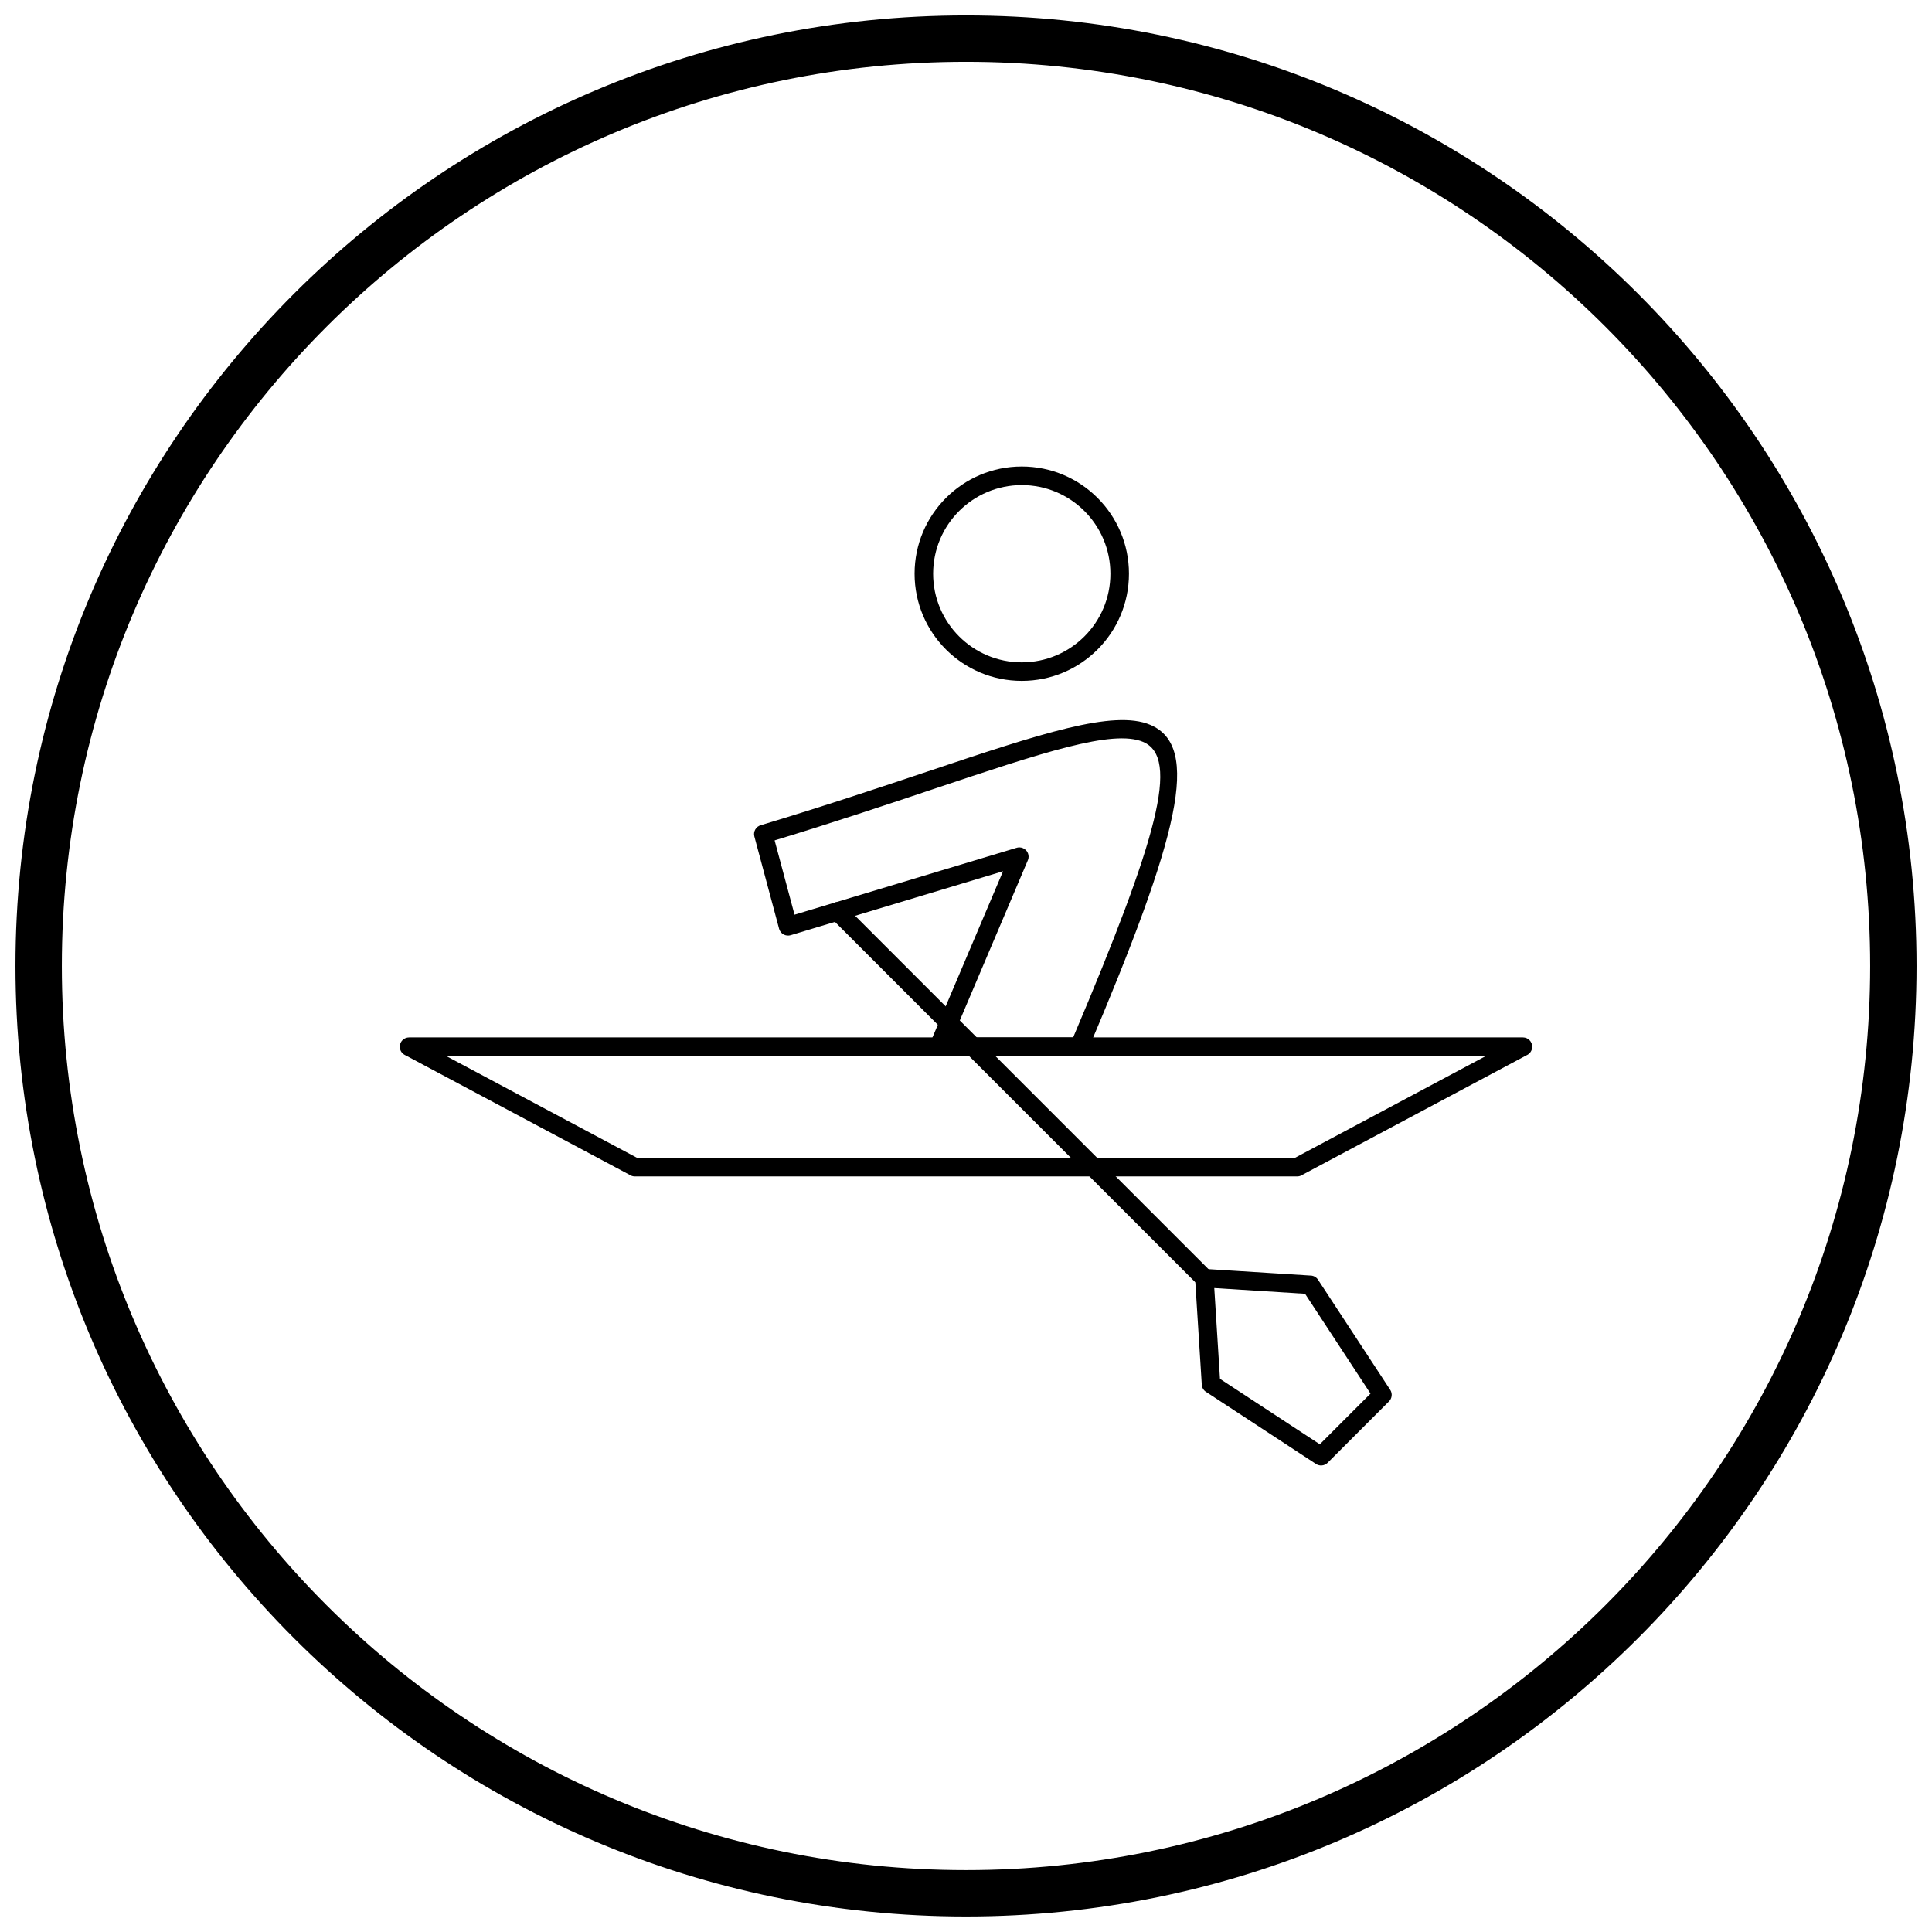
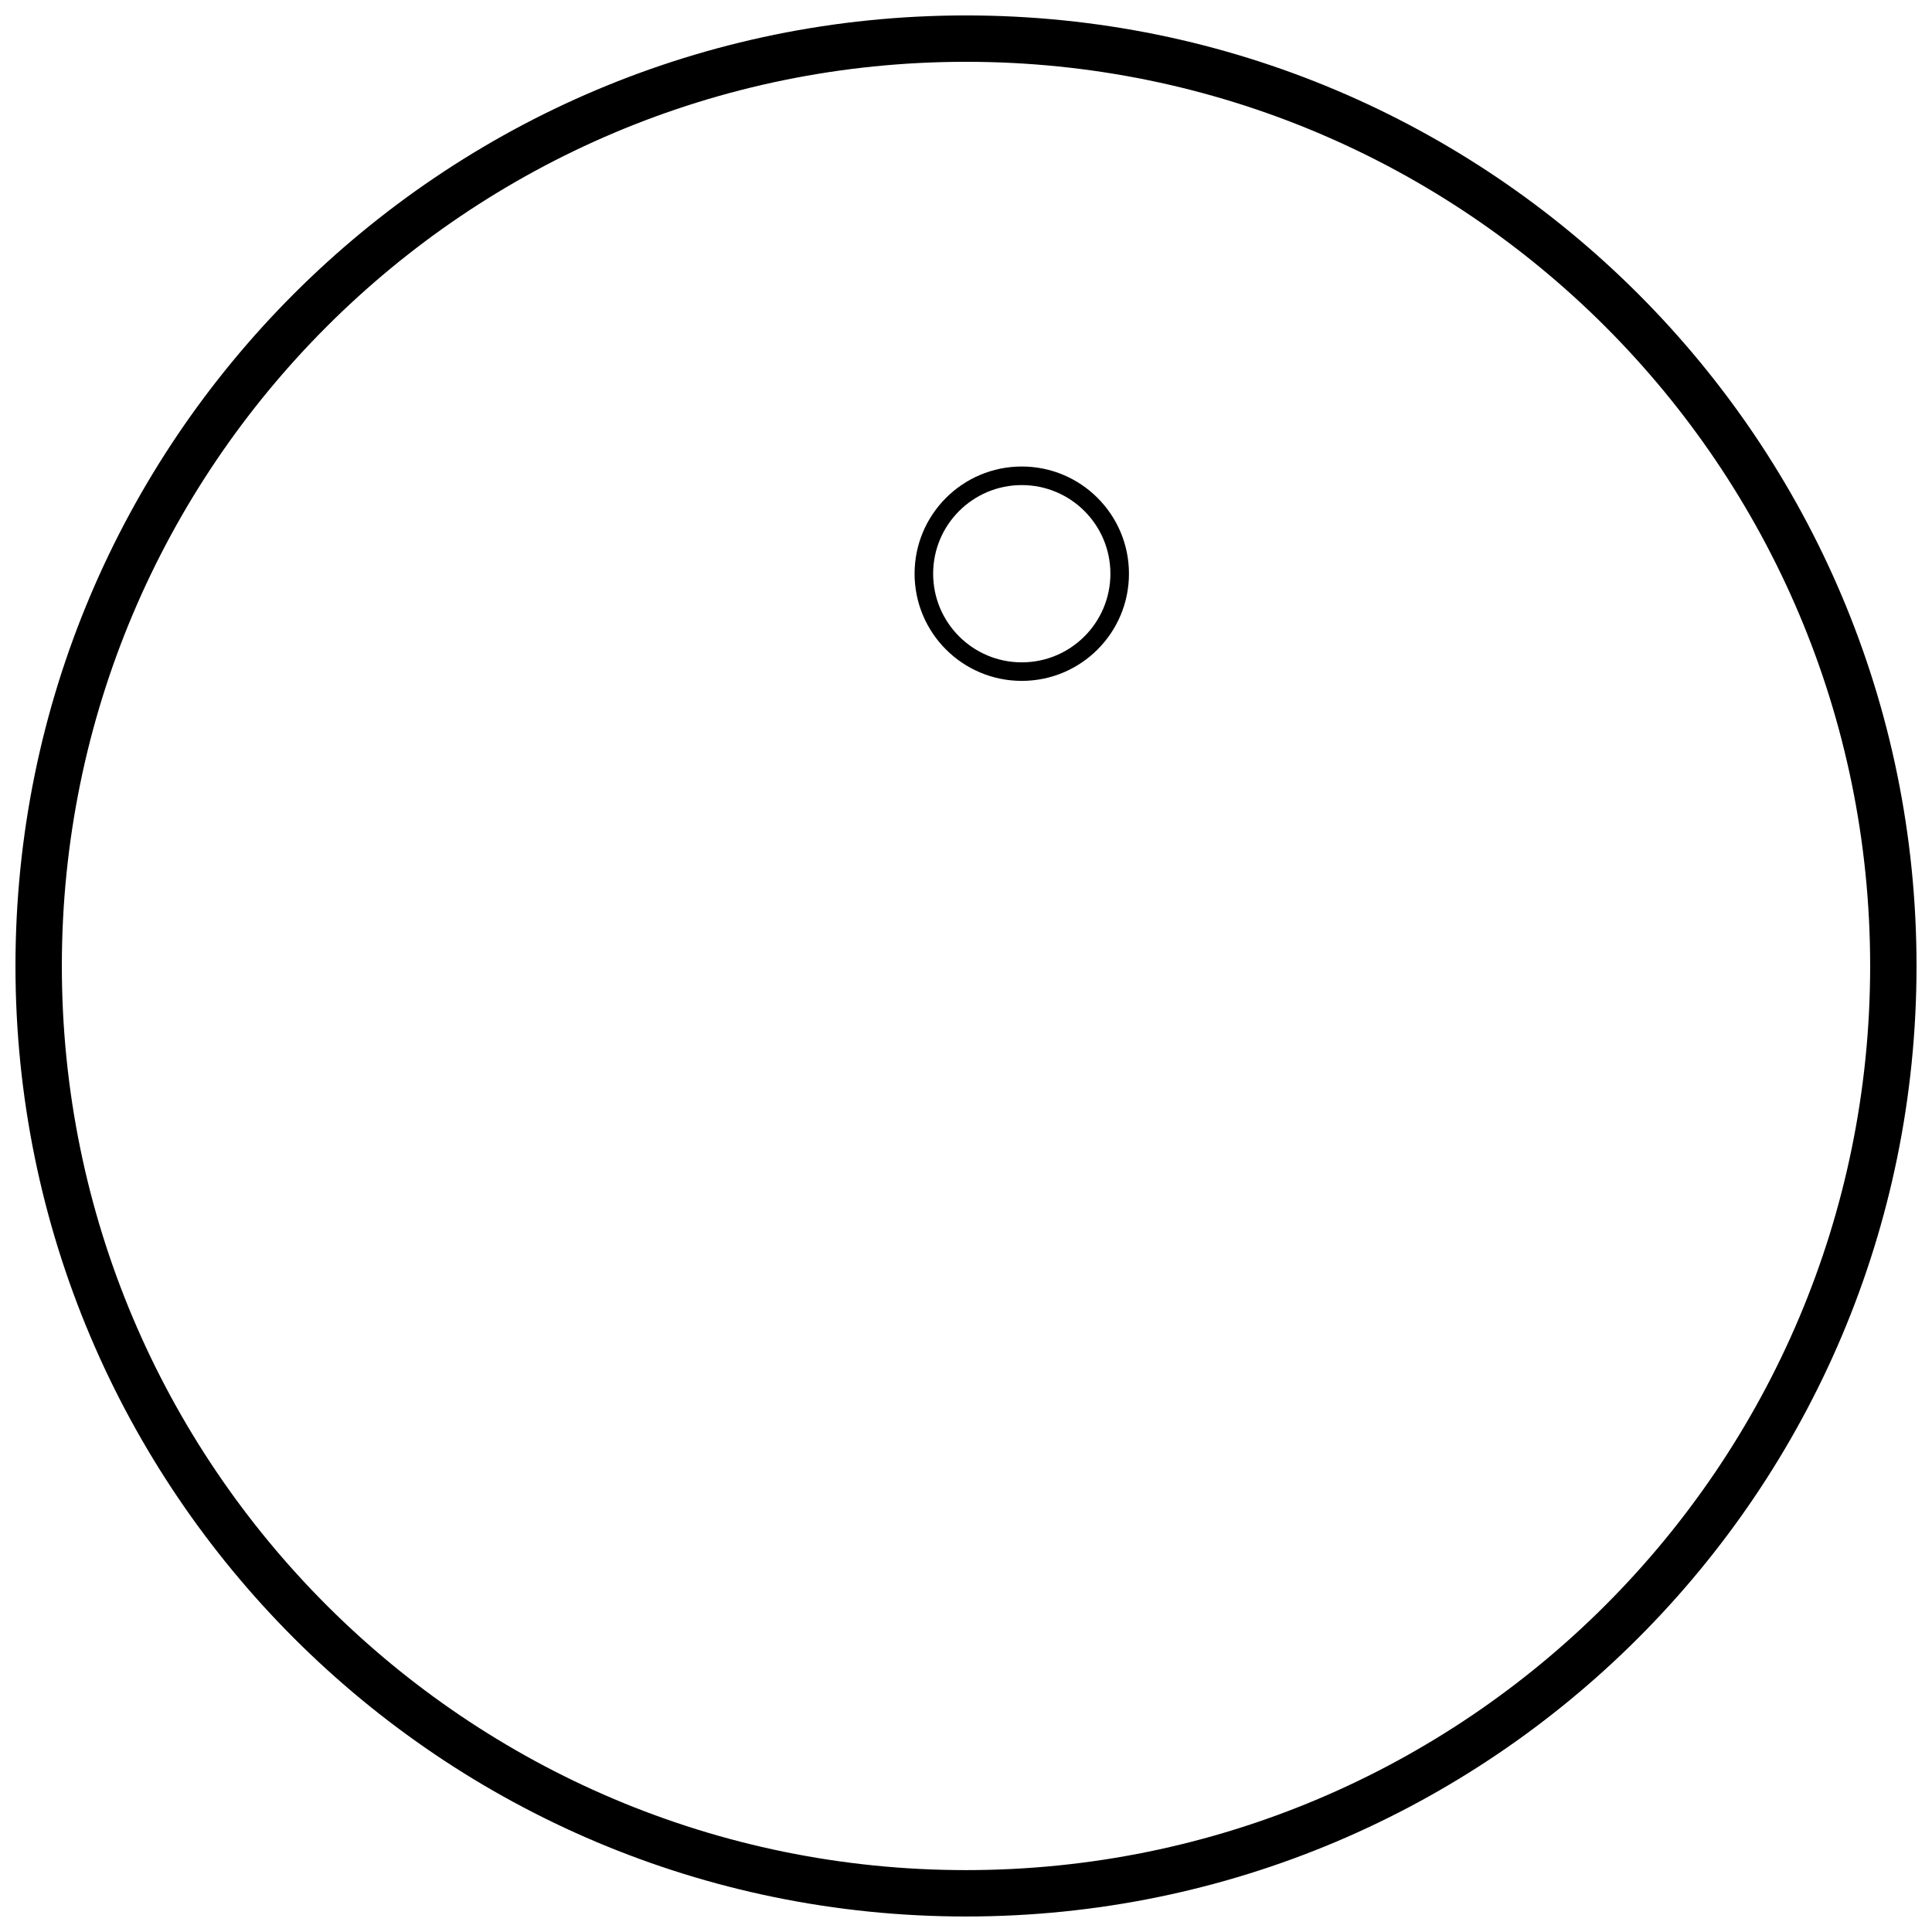
<svg xmlns="http://www.w3.org/2000/svg" width="800px" height="800px" version="1.1" viewBox="144 144 512 512">
  <defs>
    <clipPath id="a">
      <path d="m148.09 148.09h503.81v503.81h-503.81z" />
    </clipPath>
  </defs>
-   <path d="m252.42 418.93h295.17c1.359 0 2.461 1.102 2.461 2.461 0 1.02-0.621 1.895-1.504 2.269l-59.637 31.805-1.152-2.16 1.156 2.172c-0.379 0.203-0.785 0.293-1.184 0.289h-175.49c-0.496 0-0.957-0.148-1.344-0.398l-59.645-31.809-0.004 0.008c-1.199-0.641-1.652-2.129-1.012-3.328 0.445-0.832 1.301-1.305 2.184-1.301zm285.36 4.922h-275.55l50.609 26.992h174.33z" />
-   <path d="m429.98 423.86h-37.246c-1.359 0-2.461-1.102-2.461-2.461 0-0.406 0.098-0.785 0.27-1.125l19.277-45.387-43.152 13-13.117 3.949v0.004c-1.301 0.391-2.672-0.344-3.066-1.645-0.02-0.066-0.035-0.129-0.051-0.195l-6.516-24.312h-0.004c-0.352-1.312 0.426-2.66 1.738-3.012l0.047-0.012c16.754-5.047 31.383-9.945 44.078-14.195 29.883-10.004 49.328-16.512 59.066-12.375 13.48 5.727 7.695 29.117-16.578 86.266l0.004 0.004c-0.402 0.949-1.328 1.512-2.301 1.5zm-33.535-4.922h31.949c22.363-52.781 28.344-74.164 18.539-78.328-8.031-3.41-26.777 2.867-55.59 12.508-12.289 4.113-26.363 8.824-42.059 13.594l5.277 19.691 10.703-3.223 48.039-14.469c0.562-0.199 1.195-0.199 1.789 0.055 1.25 0.531 1.832 1.977 1.301 3.227l-2.266-0.961 2.258 0.961-19.941 46.949z" />
  <path d="m414.78 267.63c7.844 0 14.945 3.18 20.086 8.32s8.32 12.242 8.32 20.086-3.18 14.945-8.32 20.086-12.242 8.32-20.086 8.32-14.945-3.18-20.086-8.32-8.32-12.242-8.32-20.086 3.18-14.945 8.32-20.086 12.242-8.32 20.086-8.32zm16.609 11.801c-4.25-4.25-10.121-6.879-16.609-6.879-6.484 0-12.359 2.629-16.609 6.879s-6.879 10.121-6.879 16.609c0 6.484 2.629 12.359 6.879 16.609s10.121 6.879 16.609 6.879c6.484 0 12.359-2.629 16.609-6.879s6.879-10.121 6.879-16.609c0-6.484-2.629-12.359-6.879-16.609z" />
-   <path d="m367.71 383.79c-0.961-0.961-2.519-0.961-3.481 0-0.961 0.961-0.961 2.519 0 3.481l97.199 97.199c0.961 0.961 2.519 0.961 3.481 0 0.961-0.961 0.961-2.519 0-3.481z" />
-   <path d="m463.48 480.29 27.91 1.758-0.152 2.449 0.156-2.457c0.844 0.055 1.562 0.527 1.965 1.203l19.051 29.062h0.004c0.66 1.008 0.484 2.316-0.352 3.121l-16.223 16.223c-0.867 0.867-2.227 0.953-3.188 0.25l-29.059-19.047 1.344-2.055-1.348 2.059c-0.719-0.473-1.109-1.258-1.113-2.059l-1.758-27.914h-0.004c-0.086-1.355 0.945-2.523 2.301-2.609 0.16-0.012 0.312-0.004 0.465 0.016zm26.375 6.578-24.059-1.516 1.512 24.059 26.461 17.344 13.43-13.43-17.344-26.461z" />
  <g clip-path="url(#a)">
    <path d="m400 148.09c69.562 0 132.54 28.195 178.12 73.781 45.586 45.586 73.781 108.56 73.781 178.12s-28.195 132.54-73.781 178.12c-45.586 45.586-108.56 73.781-178.12 73.781s-132.54-28.195-178.12-73.781c-45.586-45.586-73.781-108.56-73.781-178.12s28.195-132.54 73.781-178.12c45.586-45.586 108.56-73.781 178.12-73.781zm169.43 82.469c-43.363-43.363-103.27-70.18-169.43-70.18s-126.07 26.82-169.43 70.18c-43.363 43.363-70.18 103.27-70.18 169.43 0 66.168 26.82 126.07 70.18 169.43 43.363 43.363 103.27 70.18 169.43 70.18s126.07-26.82 169.43-70.18c43.363-43.363 70.18-103.27 70.18-169.43 0-66.168-26.82-126.07-70.18-169.43z" />
  </g>
</svg>